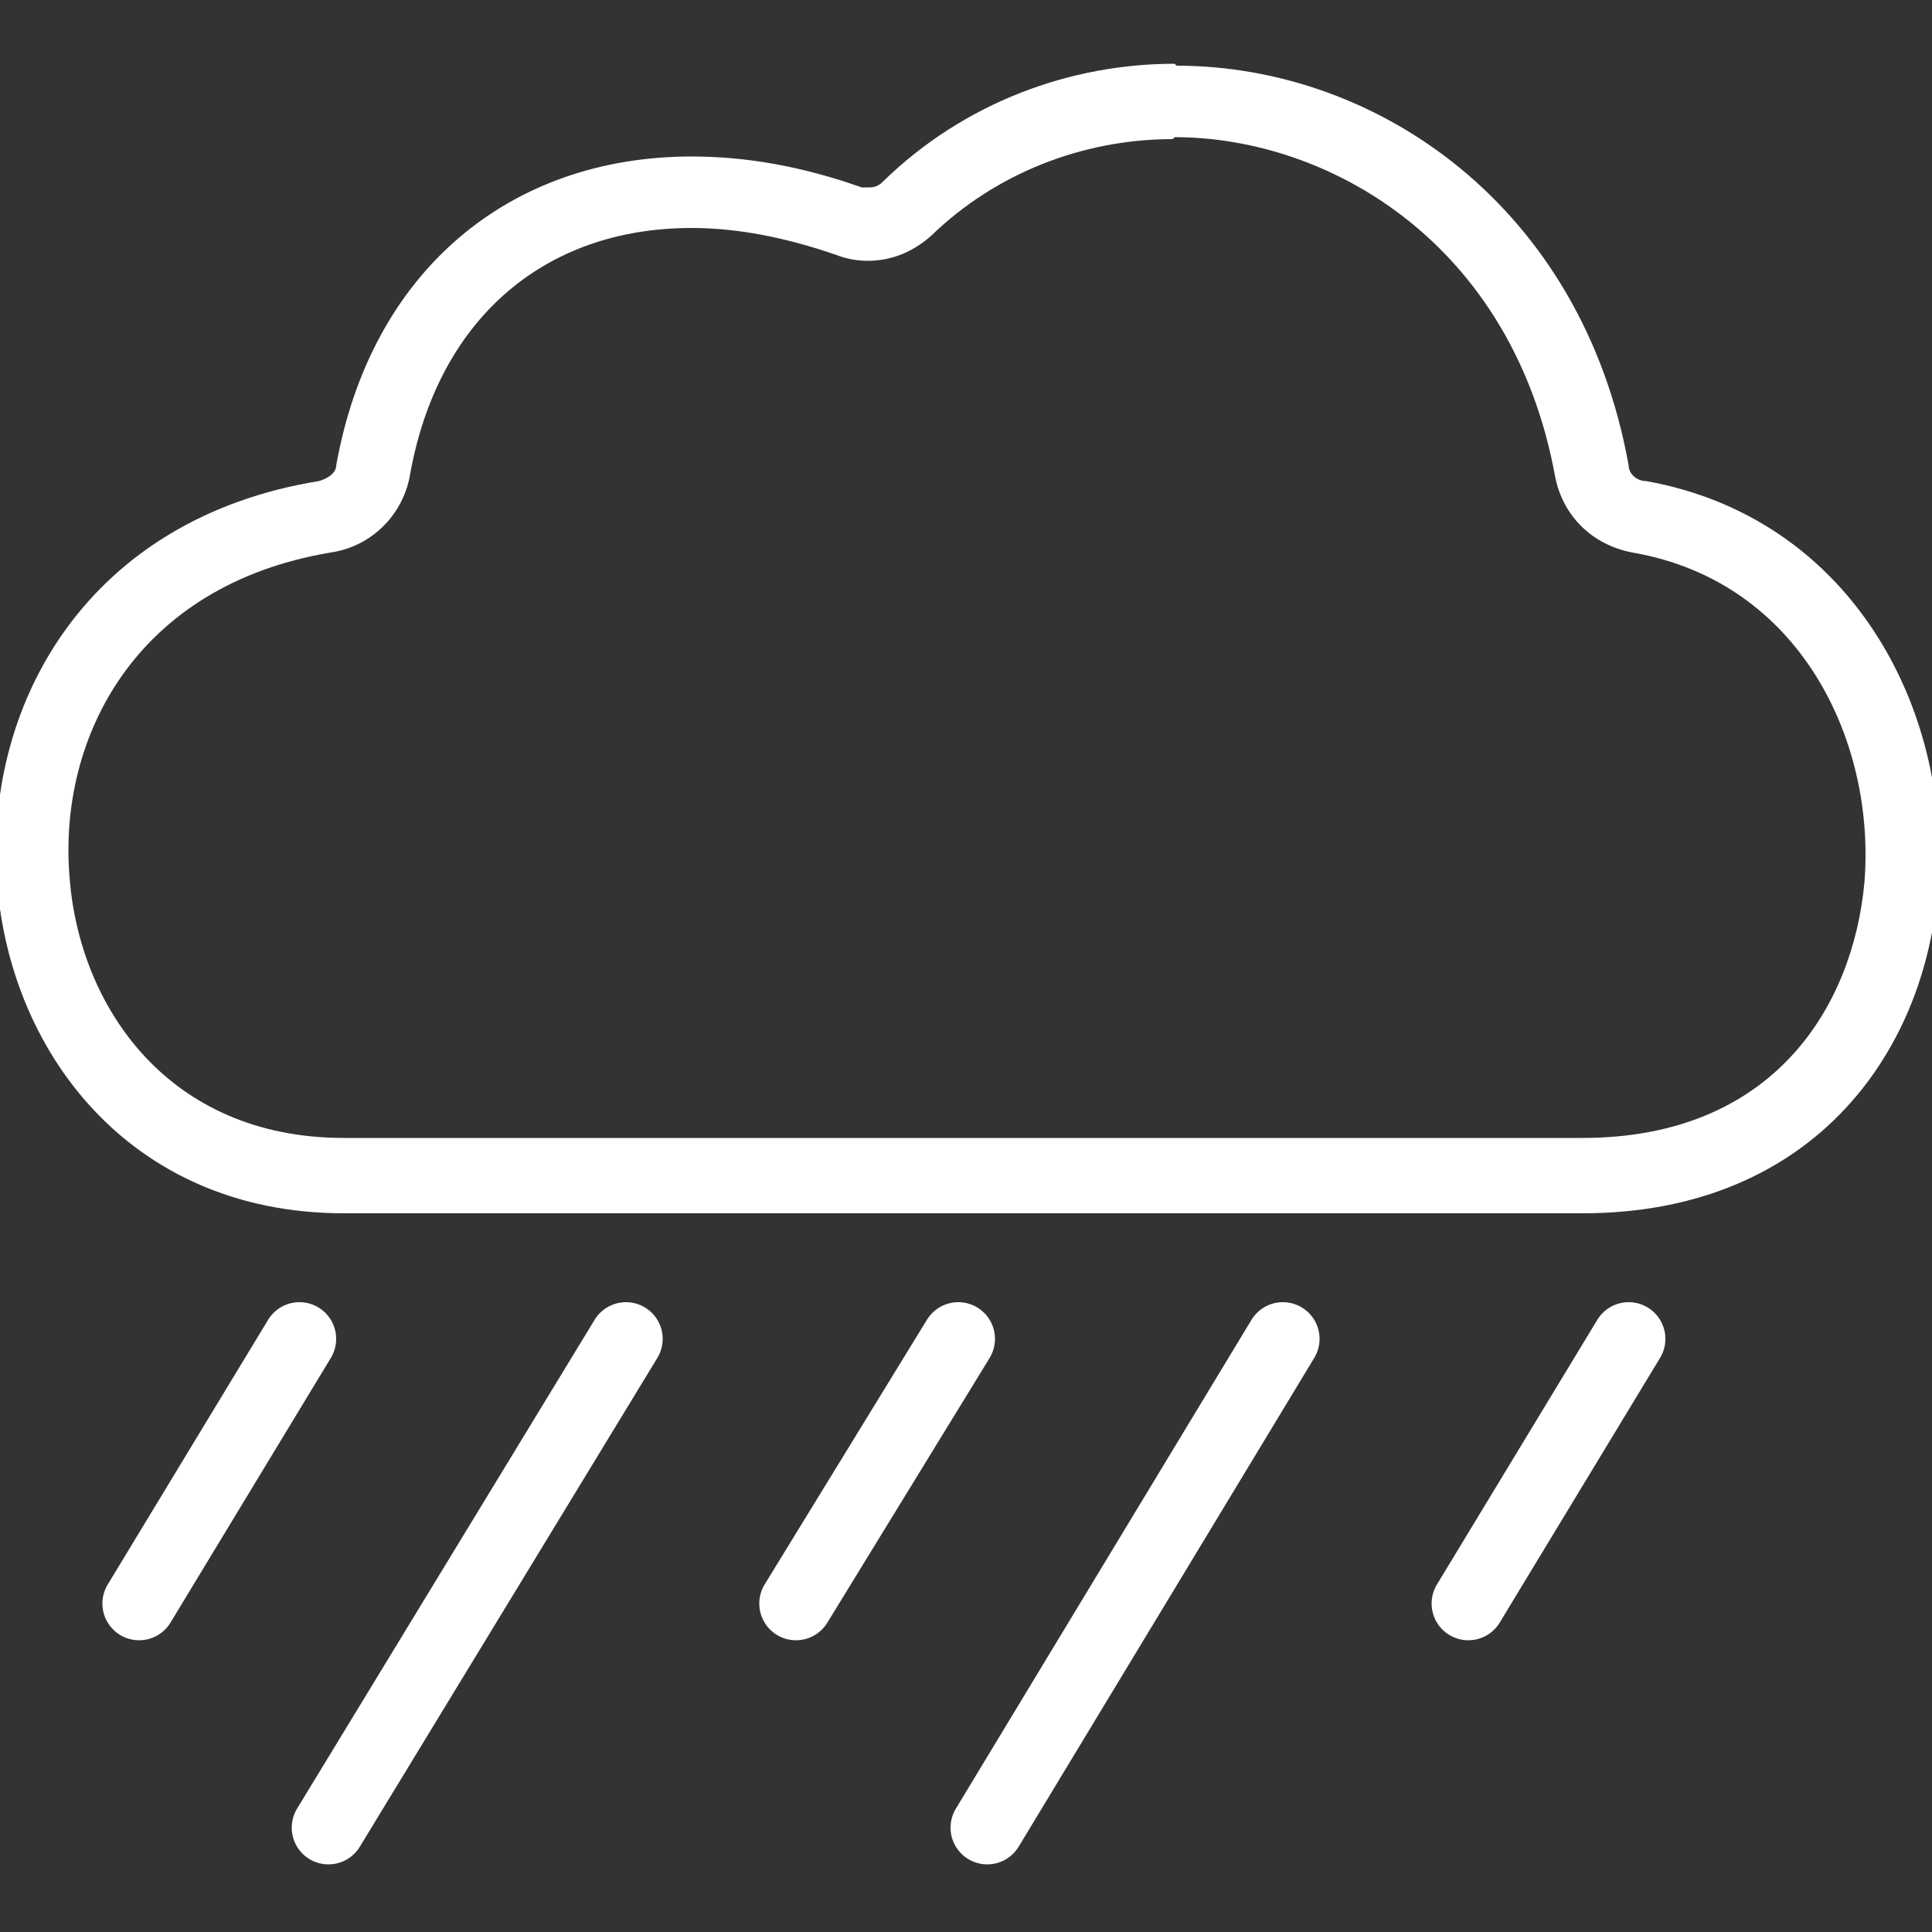
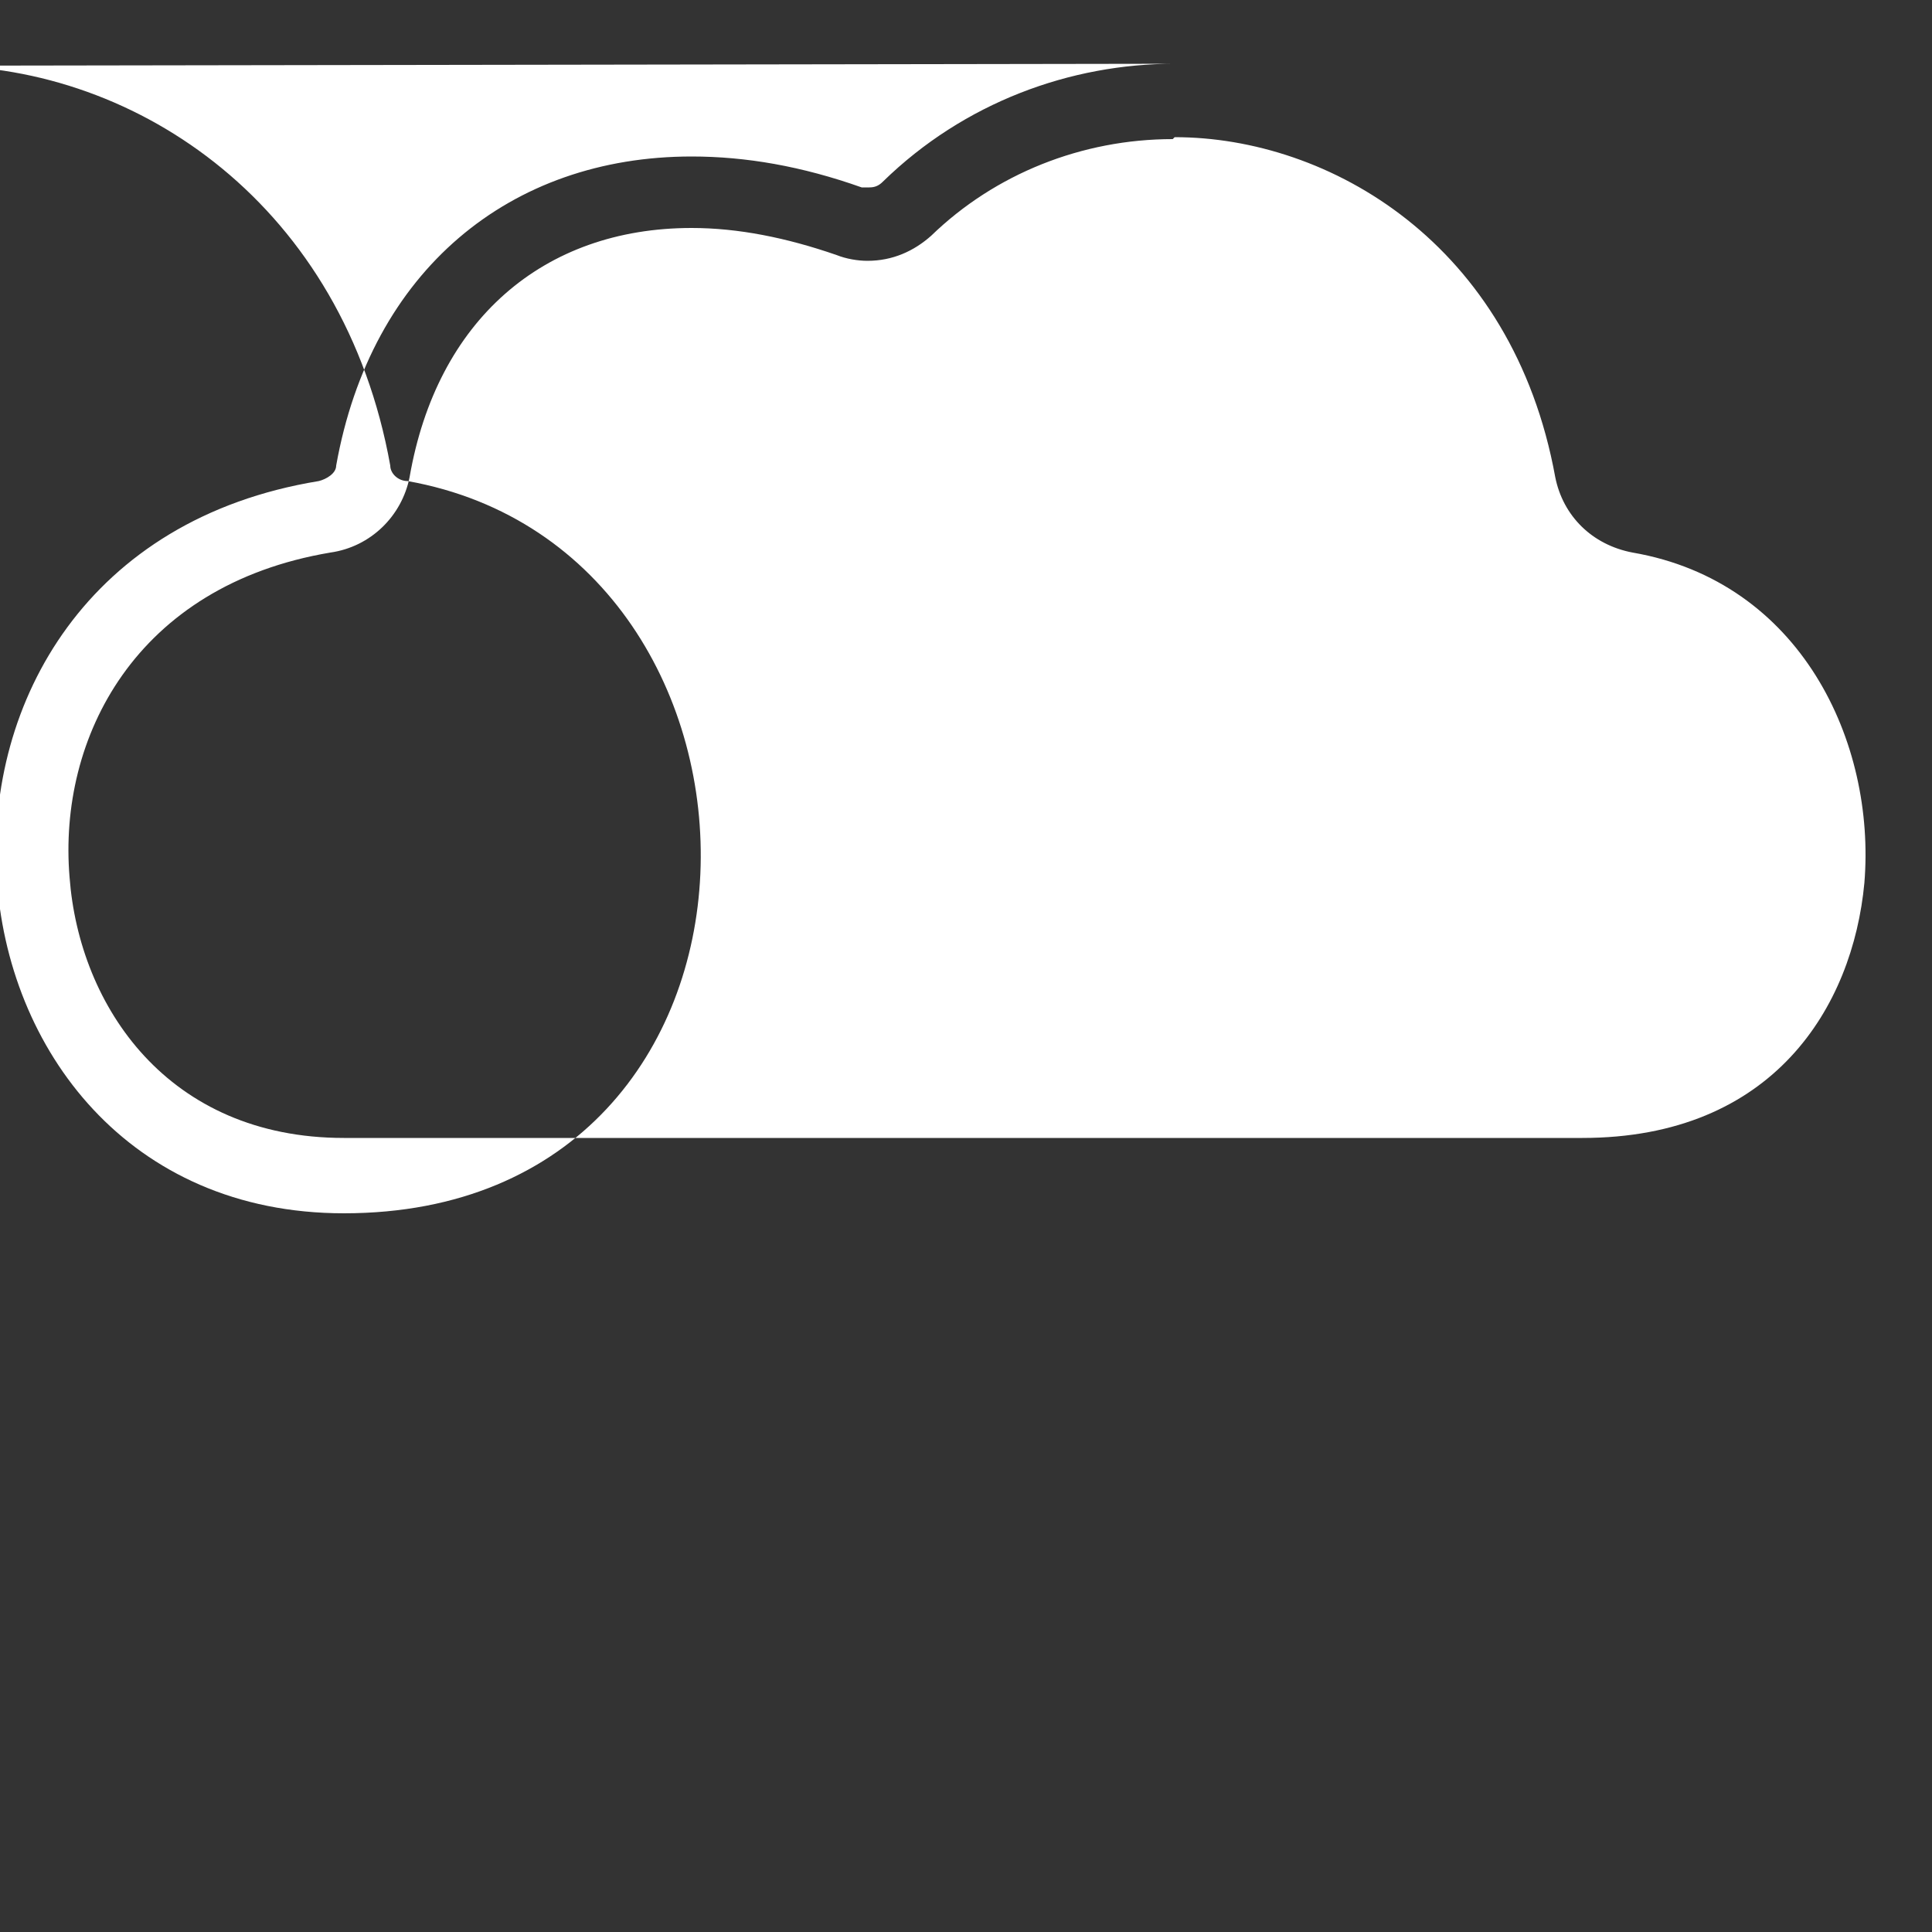
<svg xmlns="http://www.w3.org/2000/svg" version="1.1" viewBox="0 0 100 100">
  <rect x="0" y="0" width="100" height="100" fill="#333333" stroke="none" />
  <defs>
    <style>
      .cls-1 {
        fill: #fff;
      }

      .cls-2 {
        fill: none;
        stroke: #fff;
        stroke-linecap: round;
        stroke-miterlimit: 10;
        stroke-width: 3.8px;
      }
    </style>
  </defs>
  <g>
    <g id="Layer_1">
      <g>
-         <path class="cls-1" d="M60.8,7.1c8,0,17.5,5.5,19.7,17.6.4,2,1.9,3.5,4,3.9,8.7,1.5,12.6,9.8,12,17.1-.6,6.4-4.7,13.2-14.6,13.2H17.8c-9.1,0-13.7-6.8-14.2-13.5-.6-7.2,3.4-15.1,13.5-16.8,2.1-.3,3.7-1.9,4.1-3.9,1.4-8.1,6.9-12.9,14.6-12.9,2.4,0,4.9.5,7.5,1.4.5.2,1.1.3,1.6.3,1.3,0,2.4-.5,3.3-1.3,3.3-3.2,7.8-5,12.5-5M60.8,3.3c-5.4,0-10.9,2-15.1,6.1-.2.2-.4.3-.7.3s-.3,0-.4,0c-3.1-1.1-6-1.6-8.8-1.6-9.4,0-16.6,5.9-18.4,16,0,.4-.5.7-.9.8-23.9,3.9-21,37.9,1.3,37.9h64.1c24.1,0,24-34.2,3.3-37.9-.5,0-.9-.4-.9-.8-2.4-13.4-13-20.7-23.4-20.7h0Z" />
-         <line class="cls-2" x1="15.5" y1="69.3" x2="7.2" y2="83" />
-         <line class="cls-2" x1="32.4" y1="69.3" x2="17" y2="94.6" />
-         <line class="cls-2" x1="49.6" y1="69.3" x2="41.2" y2="83" />
-         <line class="cls-2" x1="66.4" y1="69.3" x2="51.1" y2="94.6" />
-         <line class="cls-2" x1="84.3" y1="69.3" x2="76" y2="83" />
+         <path class="cls-1" d="M60.8,7.1c8,0,17.5,5.5,19.7,17.6.4,2,1.9,3.5,4,3.9,8.7,1.5,12.6,9.8,12,17.1-.6,6.4-4.7,13.2-14.6,13.2H17.8c-9.1,0-13.7-6.8-14.2-13.5-.6-7.2,3.4-15.1,13.5-16.8,2.1-.3,3.7-1.9,4.1-3.9,1.4-8.1,6.9-12.9,14.6-12.9,2.4,0,4.9.5,7.5,1.4.5.2,1.1.3,1.6.3,1.3,0,2.4-.5,3.3-1.3,3.3-3.2,7.8-5,12.5-5M60.8,3.3c-5.4,0-10.9,2-15.1,6.1-.2.2-.4.3-.7.3s-.3,0-.4,0c-3.1-1.1-6-1.6-8.8-1.6-9.4,0-16.6,5.9-18.4,16,0,.4-.5.7-.9.8-23.9,3.9-21,37.9,1.3,37.9c24.1,0,24-34.2,3.3-37.9-.5,0-.9-.4-.9-.8-2.4-13.4-13-20.7-23.4-20.7h0Z" />
      </g>
    </g>
  </g>
</svg>